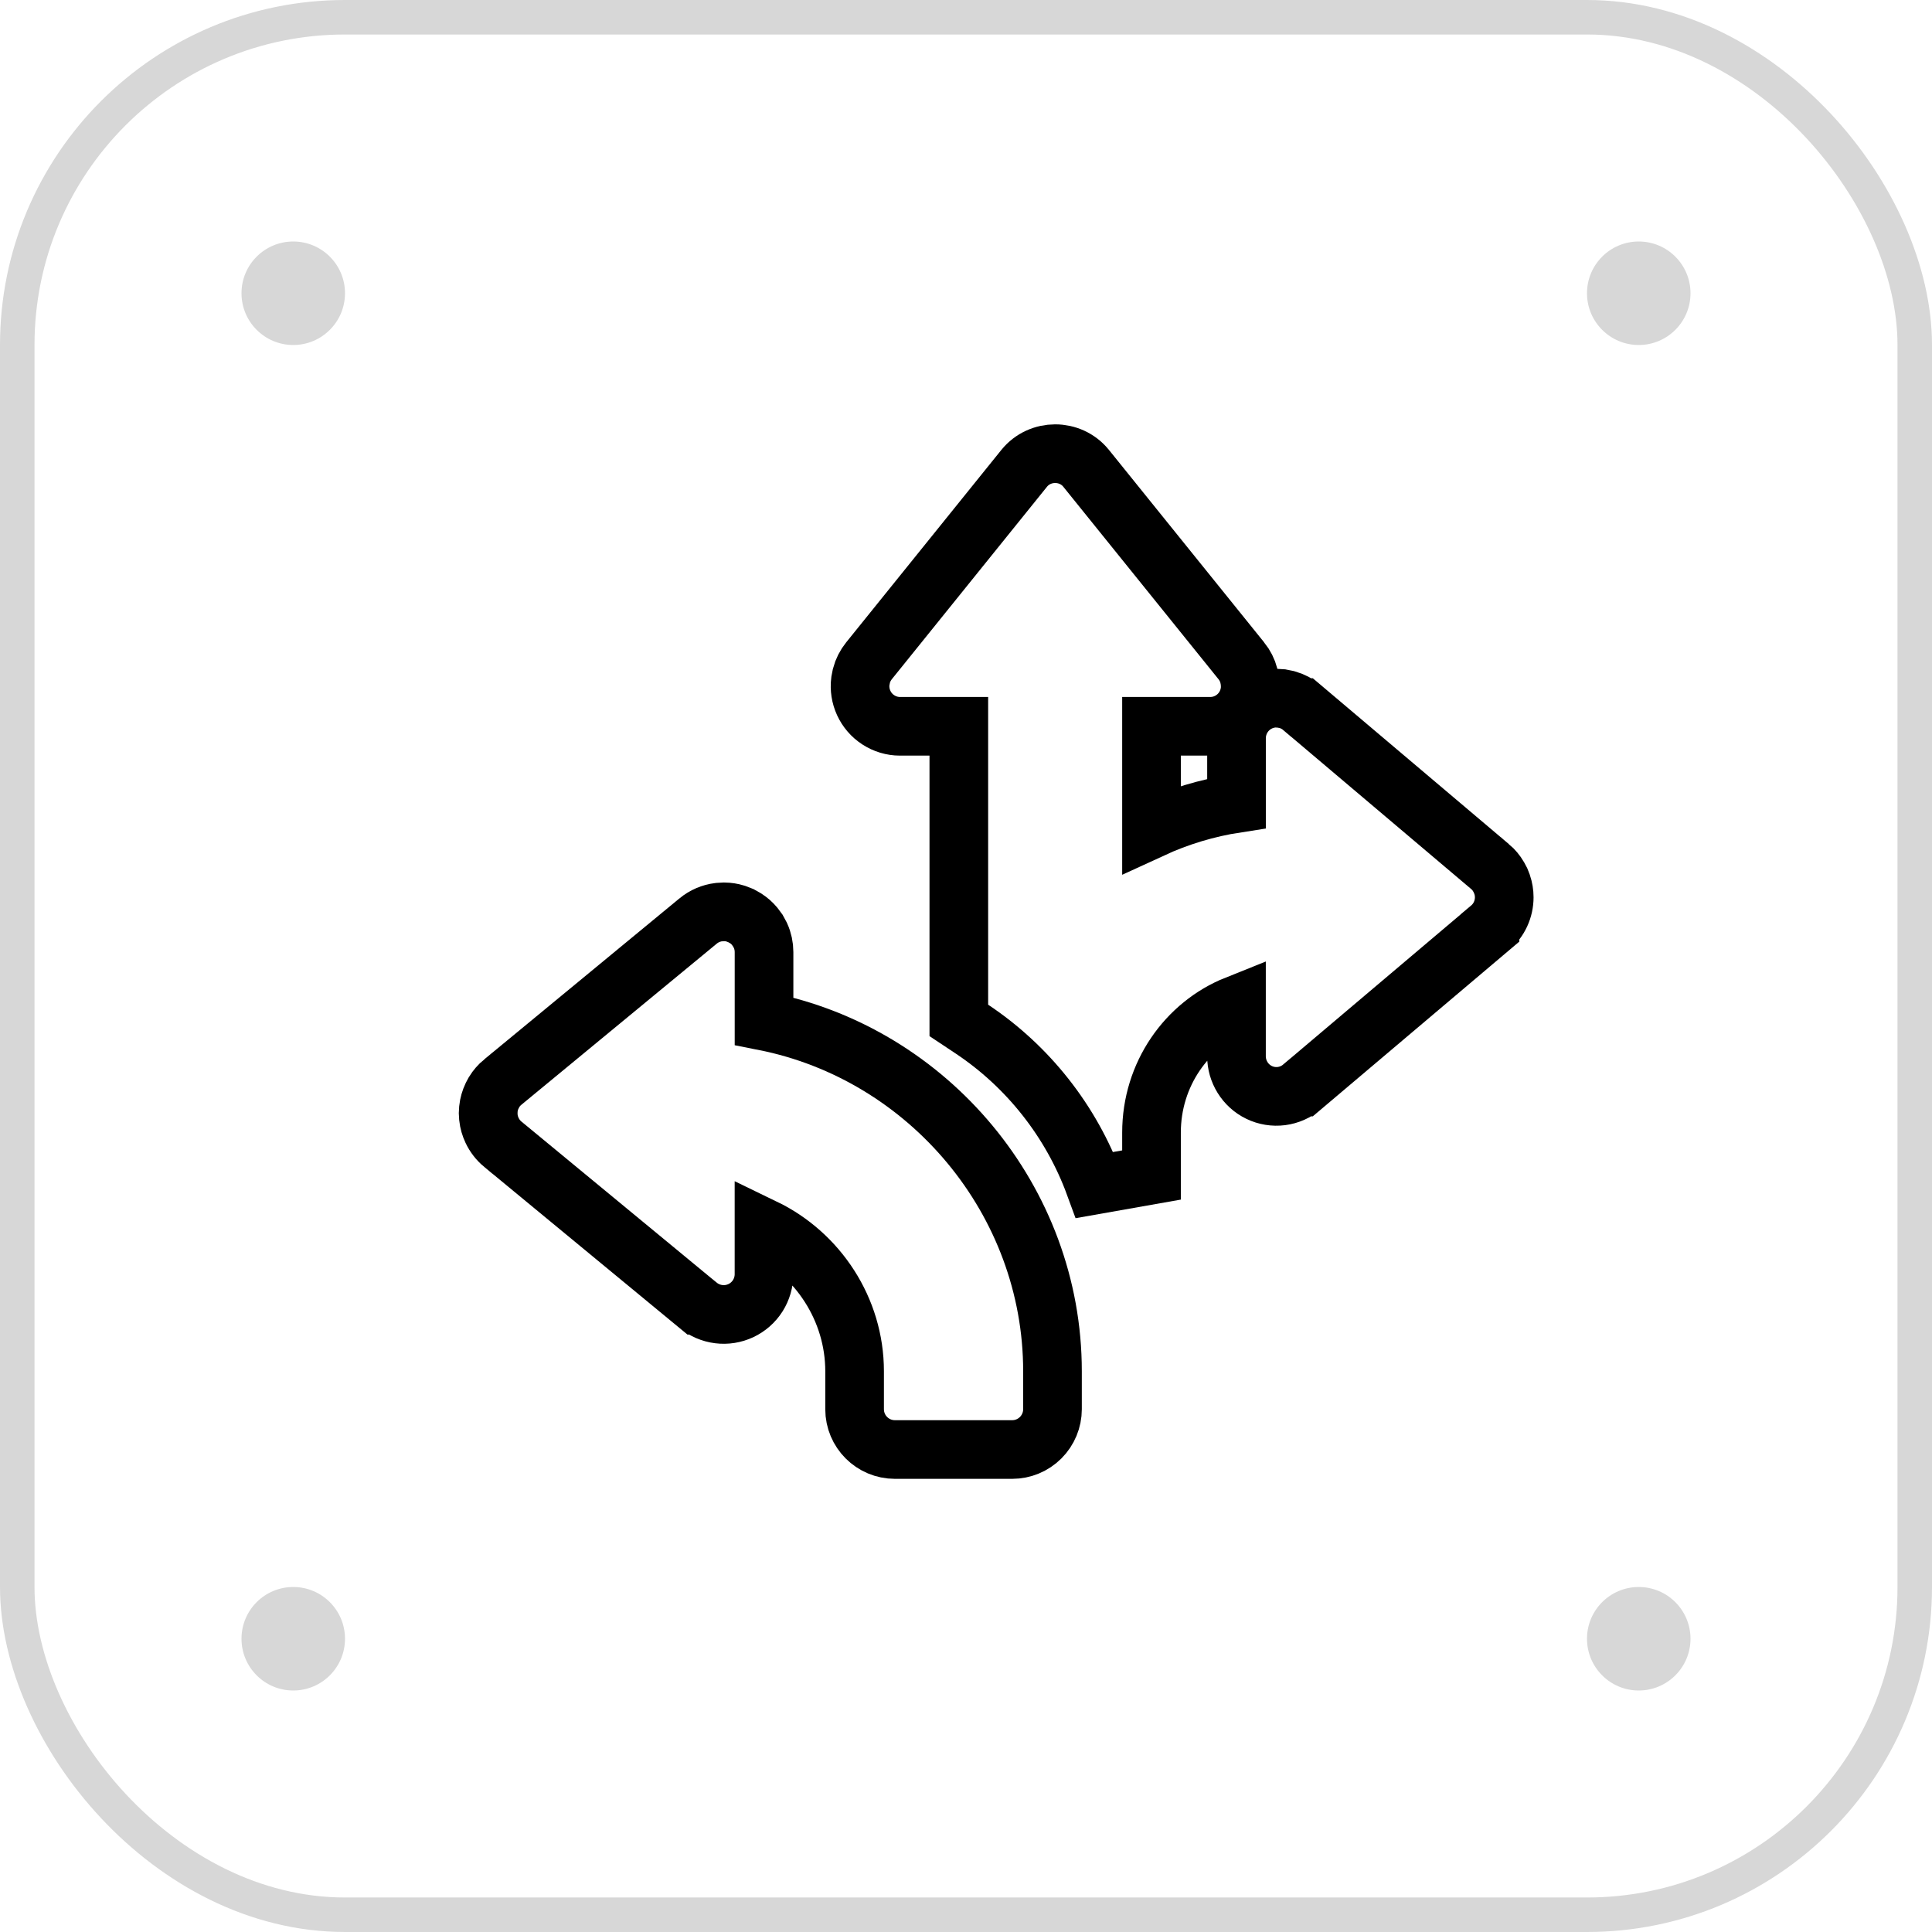
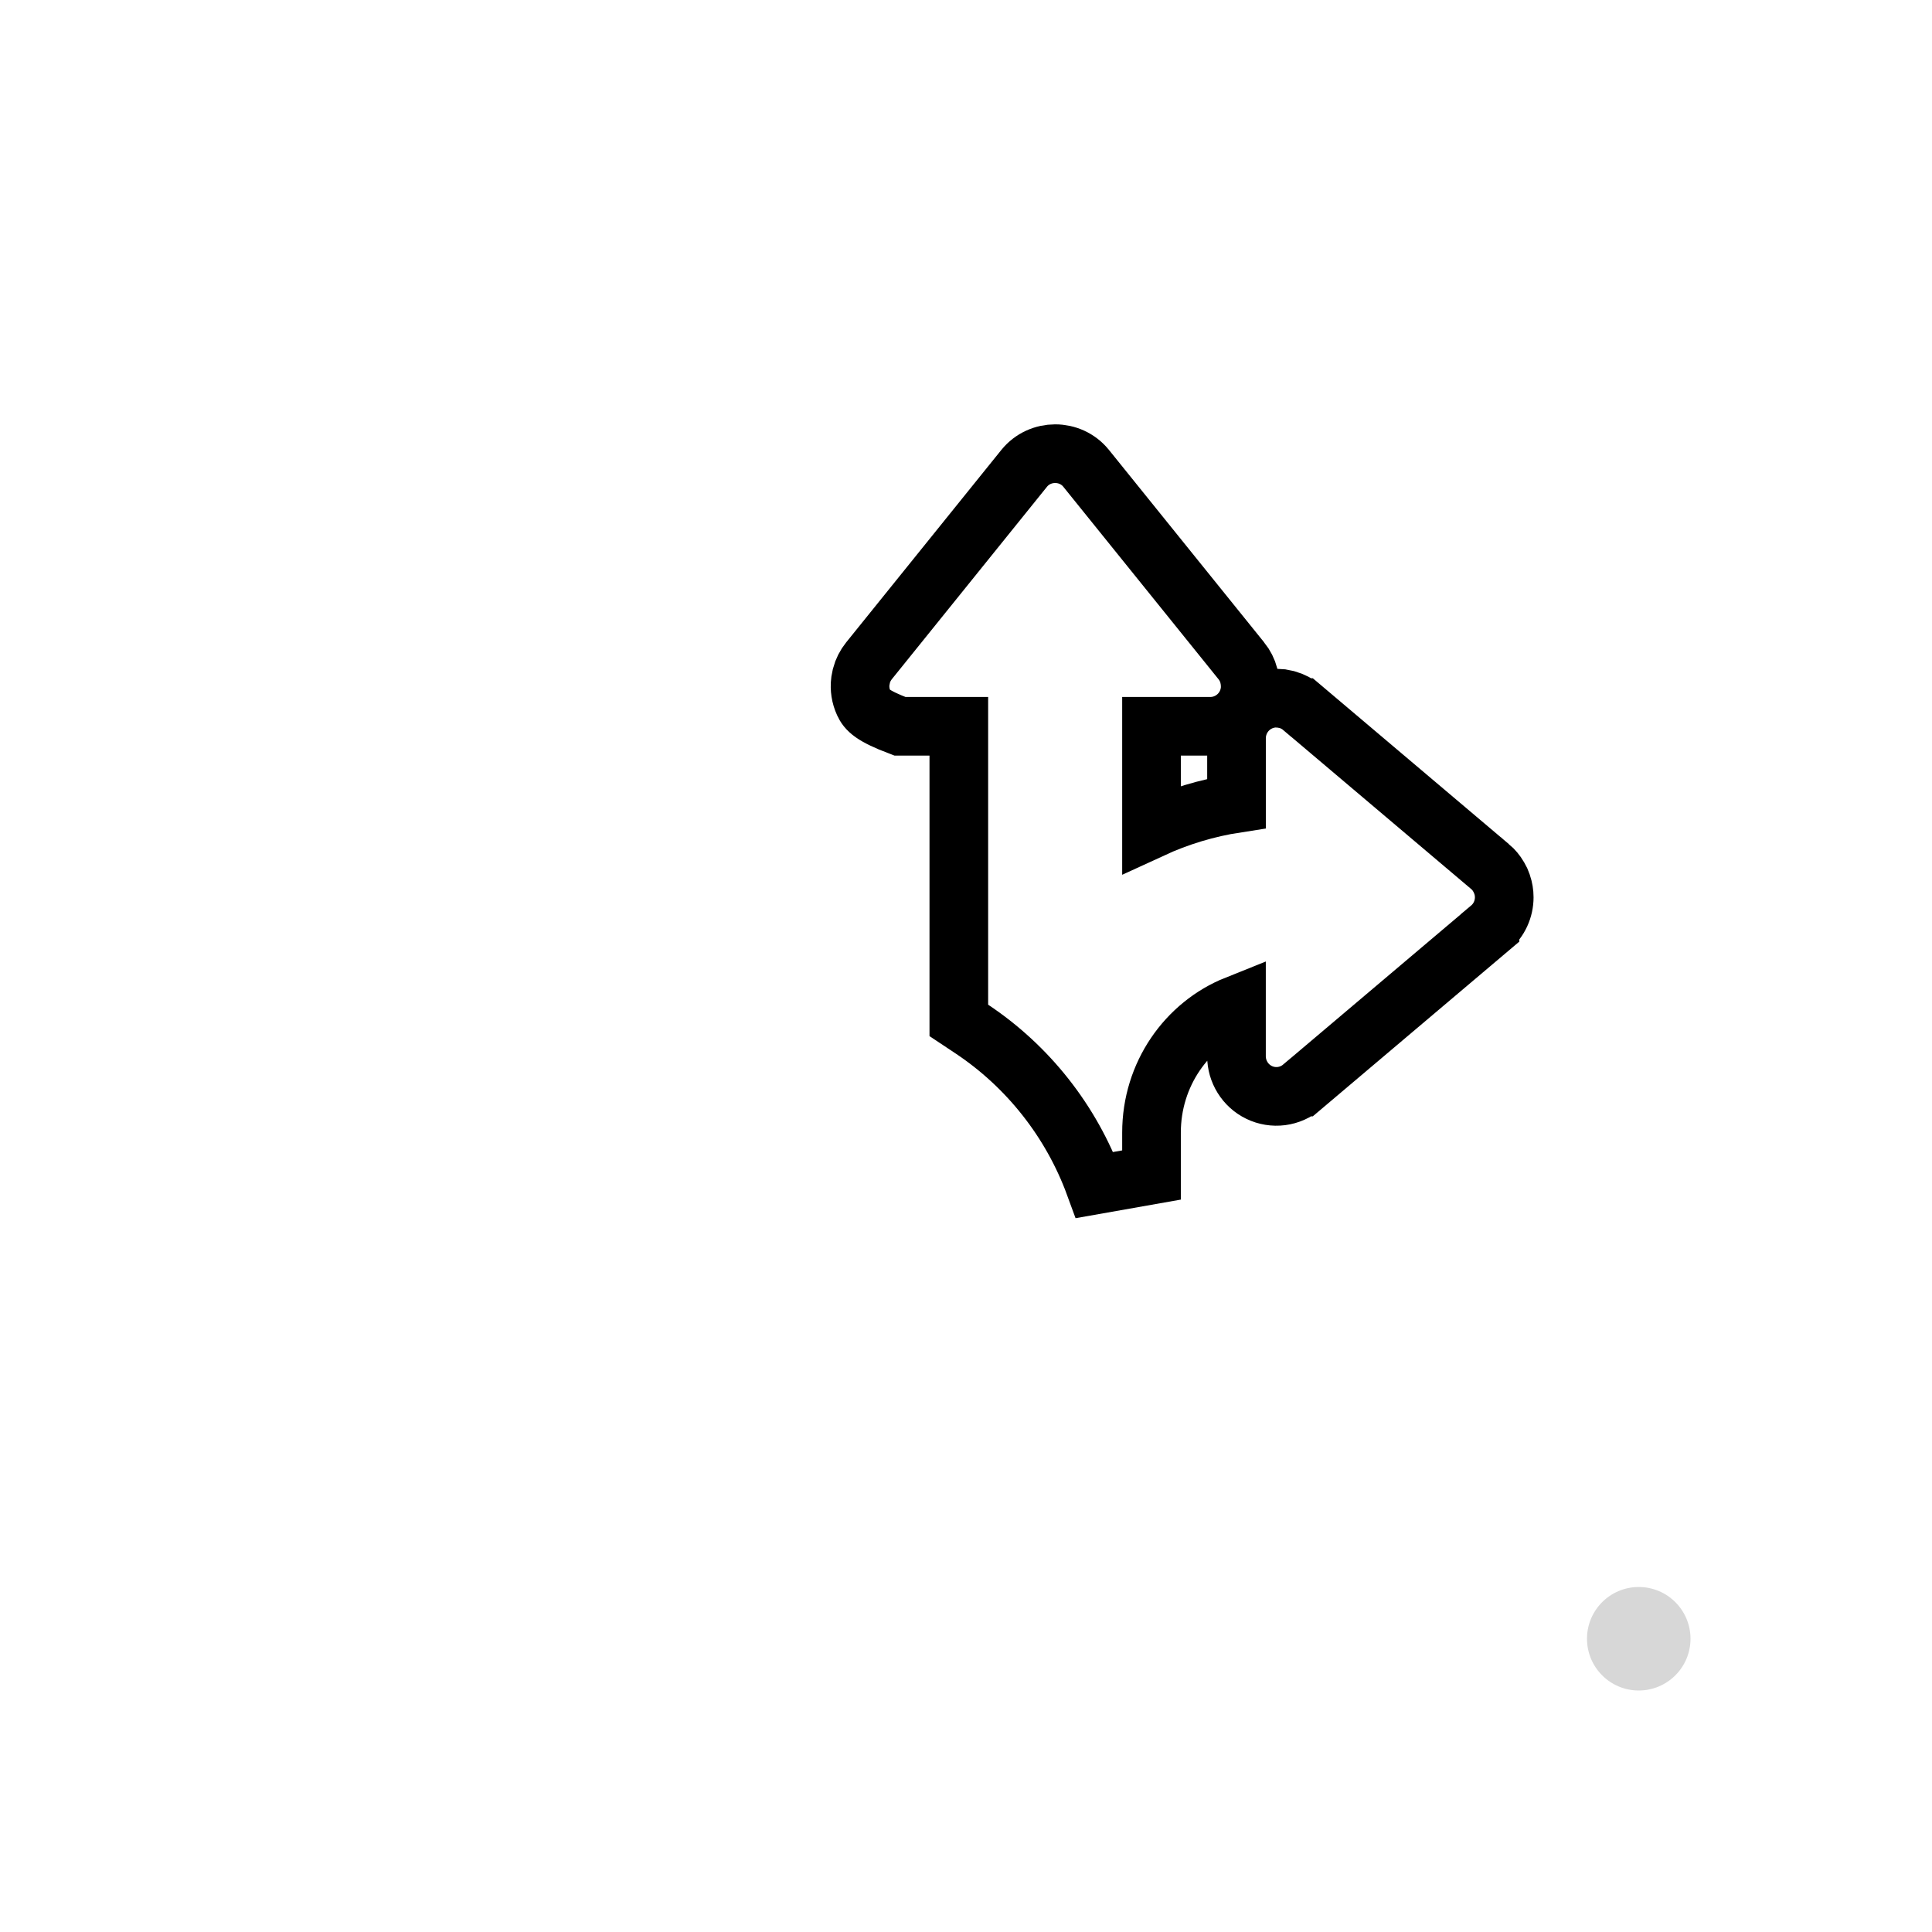
<svg xmlns="http://www.w3.org/2000/svg" width="56" height="56" viewBox="0 0 56 56" fill="none">
-   <rect x="0.5" y="0.5" width="55" height="55" rx="9.5" stroke="black" stroke-opacity="0.16" />
-   <circle cx="8.5" cy="8.5" r="1.5" fill="black" fill-opacity="0.16" />
-   <circle cx="47.5" cy="8.5" r="1.5" fill="black" fill-opacity="0.16" />
-   <circle cx="8.5" cy="47.5" r="1.5" fill="black" fill-opacity="0.16" />
  <circle cx="47.5" cy="47.5" r="1.5" fill="black" fill-opacity="0.16" />
-   <path d="M20.998 26.43C21.108 26.432 21.216 26.449 21.321 26.481L21.476 26.541L21.619 26.622C21.711 26.682 21.794 26.755 21.865 26.838L21.964 26.971L22.043 27.117C22.111 27.267 22.146 27.431 22.146 27.597V29.598C26.915 30.541 30.507 34.8 30.507 39.747V40.847C30.507 41.157 30.383 41.454 30.164 41.673C29.945 41.892 29.648 42.015 29.339 42.015H25.939C25.295 42.015 24.771 41.493 24.771 40.847V39.747C24.771 37.953 23.707 36.348 22.145 35.593V36.933C22.145 37.154 22.082 37.371 21.964 37.558C21.845 37.745 21.675 37.895 21.475 37.989C21.274 38.083 21.052 38.119 20.832 38.091C20.613 38.064 20.405 37.974 20.234 37.834H20.233L14.575 33.166H14.574C14.442 33.056 14.335 32.918 14.262 32.762C14.207 32.645 14.171 32.521 14.157 32.393L14.15 32.265L14.157 32.136C14.171 32.008 14.207 31.884 14.262 31.767L14.322 31.654C14.389 31.544 14.475 31.446 14.574 31.364H14.575L20.234 26.697L20.235 26.696C20.406 26.555 20.614 26.466 20.833 26.439L20.998 26.43Z" stroke="black" stroke-width="1.7" />
-   <path d="M29.686 13.575C30.143 13.009 31.026 13.008 31.482 13.575L35.981 19.154L35.982 19.155C36.085 19.283 36.159 19.431 36.2 19.587L36.231 19.746L36.239 19.907C36.237 20.069 36.201 20.229 36.133 20.377C36.042 20.575 35.896 20.745 35.711 20.865C35.525 20.986 35.308 21.052 35.084 21.052H33.377V24.028C34.16 23.667 34.989 23.417 35.841 23.286V21.399C35.841 21.183 35.901 20.97 36.016 20.784C36.131 20.599 36.297 20.447 36.497 20.351C36.647 20.278 36.811 20.239 36.977 20.236L37.144 20.246L37.307 20.279C37.466 20.324 37.614 20.402 37.74 20.509H37.741L43.188 25.117H43.19C43.29 25.202 43.372 25.302 43.435 25.409L43.494 25.52L43.54 25.637C43.58 25.756 43.601 25.882 43.601 26.008C43.601 26.176 43.565 26.343 43.494 26.497C43.423 26.651 43.319 26.788 43.188 26.898V26.899L37.741 31.507H37.74C37.572 31.649 37.365 31.741 37.144 31.77C36.922 31.798 36.697 31.762 36.497 31.665C36.297 31.569 36.131 31.417 36.016 31.231C35.901 31.046 35.84 30.833 35.84 30.616V29.125C34.4 29.701 33.377 31.137 33.377 32.83V34.058L31.729 34.349C31.049 32.492 29.788 30.905 28.171 29.829L27.792 29.577V21.052H26.085C25.861 21.052 25.644 20.986 25.458 20.865C25.273 20.745 25.127 20.575 25.036 20.377C24.945 20.179 24.911 19.96 24.938 19.745L24.969 19.586C25.01 19.43 25.085 19.282 25.188 19.154L29.686 13.575Z" stroke="black" stroke-width="1.7" />
+   <path d="M29.686 13.575C30.143 13.009 31.026 13.008 31.482 13.575L35.981 19.154L35.982 19.155C36.085 19.283 36.159 19.431 36.2 19.587L36.231 19.746L36.239 19.907C36.237 20.069 36.201 20.229 36.133 20.377C36.042 20.575 35.896 20.745 35.711 20.865C35.525 20.986 35.308 21.052 35.084 21.052H33.377V24.028C34.16 23.667 34.989 23.417 35.841 23.286V21.399C35.841 21.183 35.901 20.97 36.016 20.784C36.131 20.599 36.297 20.447 36.497 20.351C36.647 20.278 36.811 20.239 36.977 20.236L37.144 20.246L37.307 20.279C37.466 20.324 37.614 20.402 37.74 20.509H37.741L43.188 25.117H43.19C43.29 25.202 43.372 25.302 43.435 25.409L43.494 25.52L43.54 25.637C43.58 25.756 43.601 25.882 43.601 26.008C43.601 26.176 43.565 26.343 43.494 26.497C43.423 26.651 43.319 26.788 43.188 26.898V26.899L37.741 31.507H37.74C37.572 31.649 37.365 31.741 37.144 31.77C36.922 31.798 36.697 31.762 36.497 31.665C36.297 31.569 36.131 31.417 36.016 31.231C35.901 31.046 35.84 30.833 35.84 30.616V29.125C34.4 29.701 33.377 31.137 33.377 32.83V34.058L31.729 34.349C31.049 32.492 29.788 30.905 28.171 29.829L27.792 29.577V21.052H26.085C25.273 20.745 25.127 20.575 25.036 20.377C24.945 20.179 24.911 19.96 24.938 19.745L24.969 19.586C25.01 19.43 25.085 19.282 25.188 19.154L29.686 13.575Z" stroke="black" stroke-width="1.7" />
</svg>